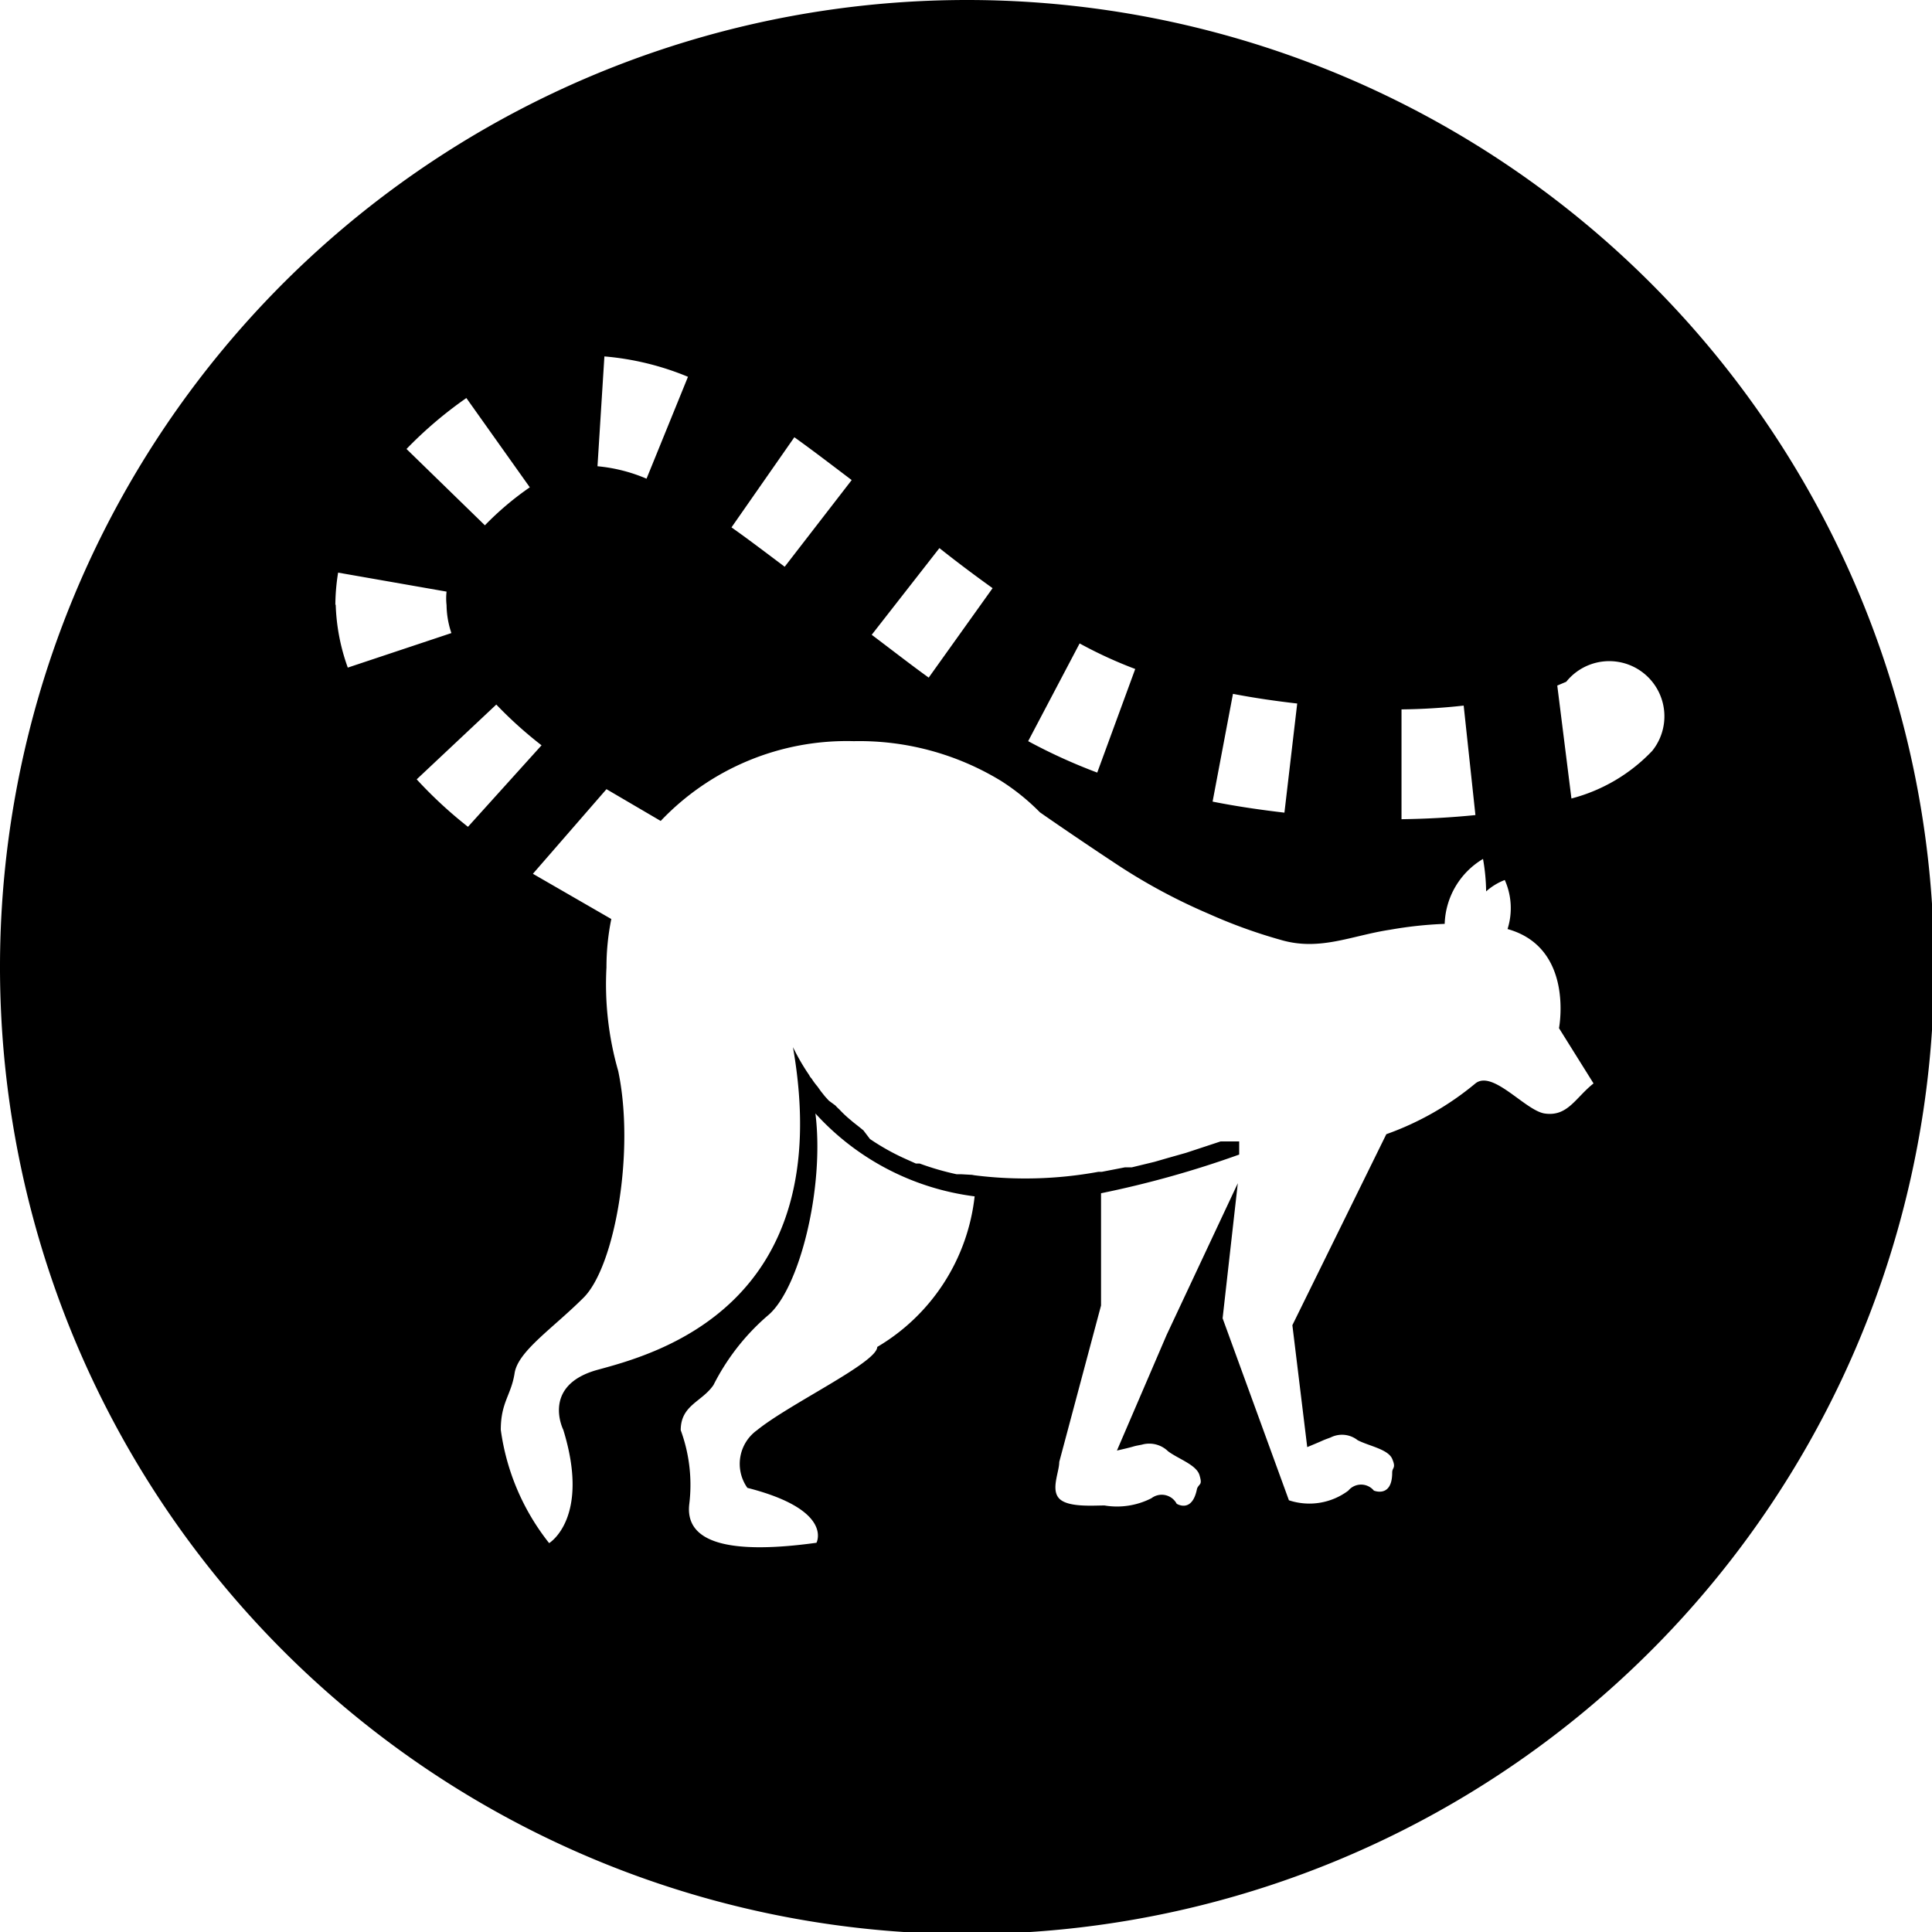
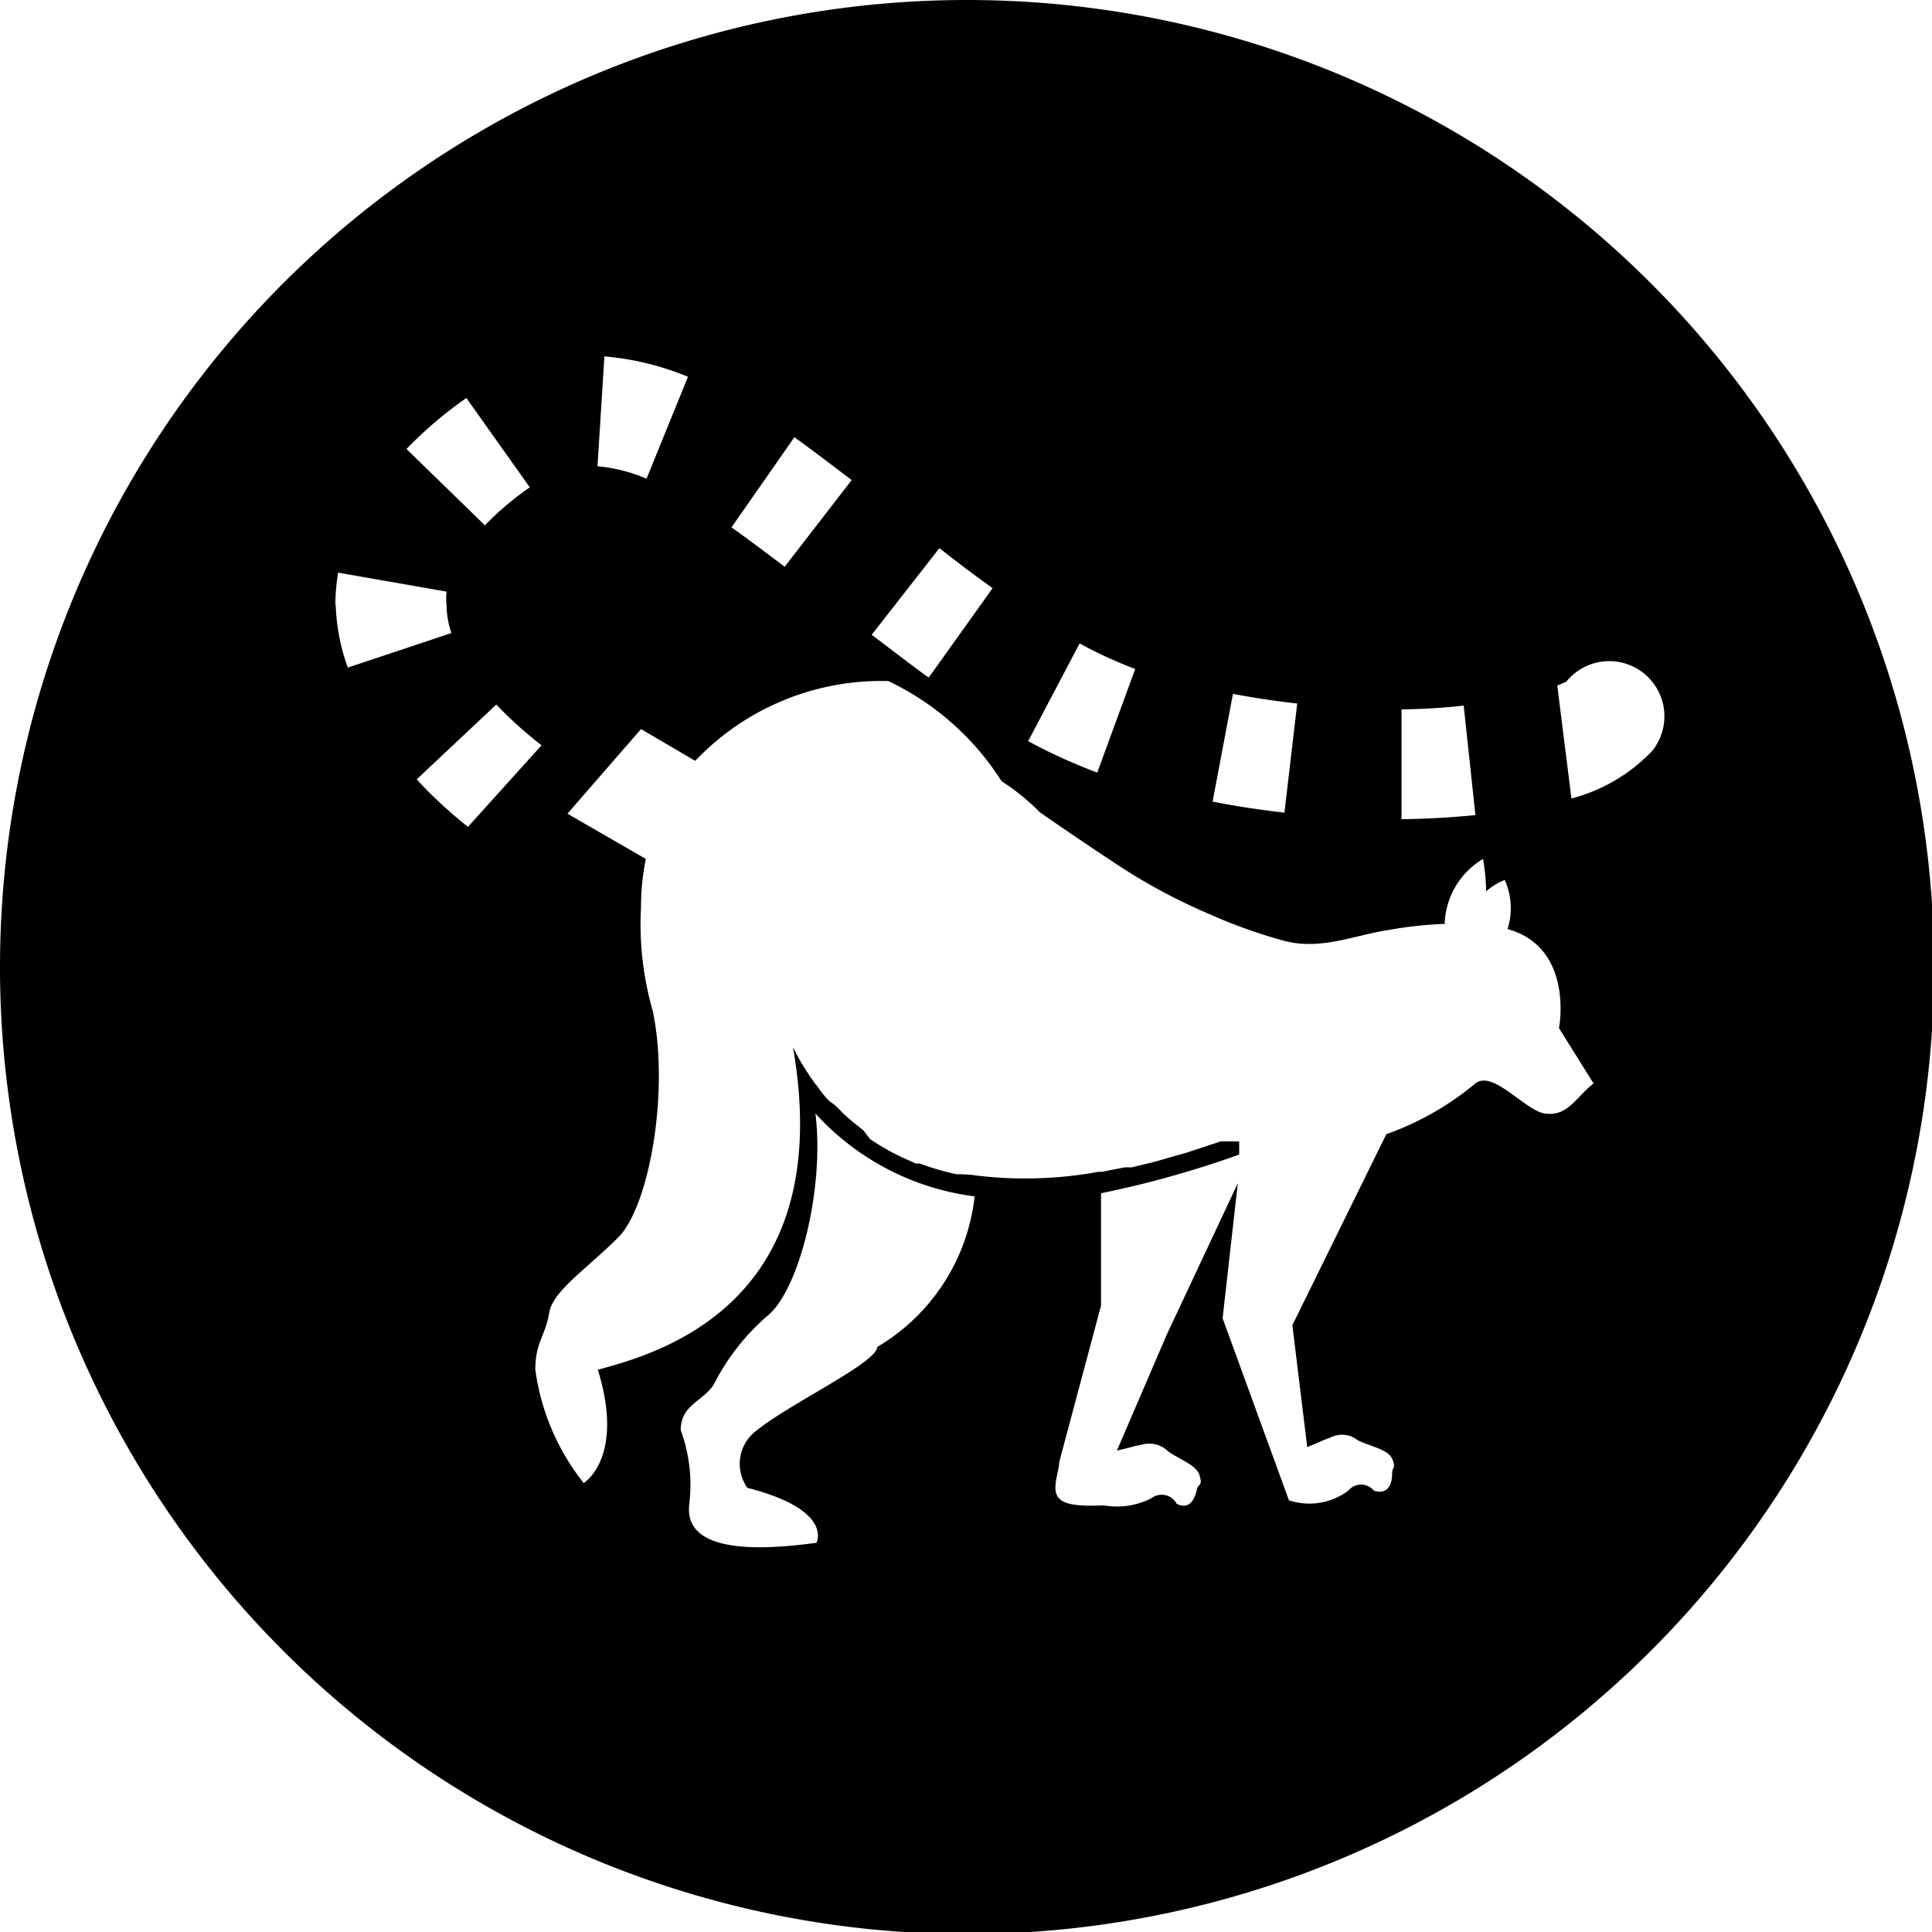
<svg xmlns="http://www.w3.org/2000/svg" viewBox="0 0 55.94 55.94">
  <title>Asset 284</title>
  <g id="Layer_2" data-name="Layer 2">
    <g id="Layer_1-2" data-name="Layer 1">
-       <path d="M28,0a28,28,0,1,0,28,28A28,28,0,0,0,28,0ZM42.38,20.43l.34,3.17c-.69.07-1.41.11-2.14.12l0-3.18A17.85,17.85,0,0,0,42.38,20.43Zm-6.68-.34c.62.12,1.25.21,1.86.28l-.37,3.16c-.68-.08-1.38-.18-2.08-.32Zm-4.44-1.46a12.57,12.57,0,0,0,1.61.74l-1.1,3a16.07,16.07,0,0,1-2-.91ZM27.2,15.87c.58.46,1.08.83,1.54,1.16l-1.85,2.59c-.5-.36-1-.75-1.65-1.24ZM23,12.66c.49.35,1,.74,1.66,1.24l-1.94,2.51c-.61-.46-1.1-.83-1.54-1.14Zm-5.5-2.34a8.06,8.06,0,0,1,2.42.59l-1.2,2.95a4.7,4.7,0,0,0-1.42-.36Zm-4,1.2,1.84,2.59a8.71,8.71,0,0,0-1.3,1.1L11.77,13A11.8,11.8,0,0,1,13.51,11.52Zm-3.79,6a6,6,0,0,1,.08-.94l3.14.55a1.72,1.72,0,0,0,0,.39,2.6,2.6,0,0,0,.14.81l-3,1A5.88,5.88,0,0,1,9.72,17.5Zm2.34,5.06,2.32-2.18a11.91,11.91,0,0,0,1.31,1.18l-2.13,2.36A12.56,12.56,0,0,1,12.06,22.56ZM25.4,39h0c0,.45-2.53,1.64-3.48,2.41a1.2,1.2,0,0,0-.28,1.67c2.51.64,2,1.59,2,1.59-2.53.35-3.83,0-3.68-1.14a4.59,4.59,0,0,0-.25-2.12c0-.73.62-.82.95-1.31a6.53,6.53,0,0,1,1.56-2c.92-.74,1.66-3.7,1.39-5.86a7.5,7.5,0,0,0,4.61,2.4A5.8,5.8,0,0,1,25.4,39Zm19.32-6.76c-.56-.09-1.5-1.27-2-.87a8.45,8.45,0,0,1-2.58,1.47l-2.72,5.53.43,3.53c.63-.26.33-.15.68-.28a.73.73,0,0,1,.78.08c.33.17.88.26,1,.54s0,.24,0,.4c0,.74-.53.52-.53.52a.48.48,0,0,0-.74,0,1.88,1.88,0,0,1-1.72.28L35.4,38.17l.44-3.91-2.06,4.39L32.34,42c.66-.15.35-.1.72-.17a.78.78,0,0,1,.76.19c.29.22.82.39.91.69s0,.23-.07.39c-.14.73-.59.44-.59.44a.49.49,0,0,0-.73-.16,2.19,2.19,0,0,1-1.36.21c-.33,0-1.06.06-1.31-.2s0-.77,0-1.06l1.21-4.53V34.55a29.08,29.08,0,0,0,4-1.12l0-.38-.54,0-1,.33-.53.15-.38.11-.66.16-.2,0-.67.13-.1,0h0a11.74,11.74,0,0,1-3.66.09H28.2L27.84,34l-.14,0a7.91,7.91,0,0,1-1.07-.31l-.11,0-.29-.13-.11-.05a6.76,6.76,0,0,1-.84-.47l-.09-.06L25,32.73l-.11-.09-.19-.15-.07-.06a3.26,3.26,0,0,1-.33-.31,1.14,1.14,0,0,1-.11-.11L24,31.87l-.11-.12-.12-.15-.1-.14a2,2,0,0,1-.17-.23.36.36,0,0,1-.07-.1h0a6.42,6.42,0,0,1-.47-.81h0c1.31,7.5-4,8.89-5.65,9.34s-1,1.74-1,1.74c.79,2.56-.41,3.28-.41,3.28a6.73,6.73,0,0,1-1.4-3.28c0-.8.3-1,.4-1.64s1.1-1.29,2-2.19,1.49-4.23,1-6.56a9.1,9.1,0,0,1-.34-3,7,7,0,0,1,.14-1.4l-2.27-1.31,2.13-2.45,1.57.92a7.43,7.43,0,0,1,5.59-2.31A7.88,7.88,0,0,1,29,22.62h0v0a6.43,6.43,0,0,1,1.11.9c.86.6,1.91,1.3,2.08,1.41A16.82,16.82,0,0,0,35,26.46a15,15,0,0,0,2.07.75c1.14.34,2.05-.12,3.18-.29a11.57,11.57,0,0,1,1.58-.17,2.27,2.27,0,0,1,1.11-1.88,5.68,5.68,0,0,1,.09.94,1.74,1.74,0,0,1,.54-.33,2,2,0,0,1,.08,1.42c1.94.54,1.49,2.87,1.49,2.87l1,1.6C45.61,31.79,45.39,32.34,44.72,32.24Zm.78-9.12-.41-3.27.26-.11a1.59,1.59,0,0,1,2.49,2A4.94,4.94,0,0,1,45.5,23.12Z" />
+       <path d="M28,0a28,28,0,1,0,28,28A28,28,0,0,0,28,0ZM42.38,20.43l.34,3.17c-.69.07-1.41.11-2.14.12l0-3.18A17.85,17.85,0,0,0,42.38,20.43Zm-6.68-.34c.62.12,1.25.21,1.86.28l-.37,3.16c-.68-.08-1.38-.18-2.08-.32Zm-4.44-1.46a12.57,12.57,0,0,0,1.61.74l-1.1,3a16.07,16.07,0,0,1-2-.91ZM27.2,15.87c.58.46,1.08.83,1.54,1.16l-1.85,2.59c-.5-.36-1-.75-1.65-1.24ZM23,12.66c.49.35,1,.74,1.66,1.24l-1.94,2.51c-.61-.46-1.1-.83-1.54-1.14Zm-5.5-2.34a8.06,8.06,0,0,1,2.42.59l-1.2,2.95a4.7,4.7,0,0,0-1.42-.36Zm-4,1.2,1.84,2.59a8.71,8.71,0,0,0-1.3,1.1L11.77,13A11.8,11.8,0,0,1,13.51,11.52Zm-3.79,6a6,6,0,0,1,.08-.94l3.14.55a1.72,1.72,0,0,0,0,.39,2.6,2.6,0,0,0,.14.81l-3,1A5.88,5.88,0,0,1,9.72,17.5Zm2.34,5.06,2.32-2.18a11.91,11.91,0,0,0,1.31,1.18l-2.13,2.36A12.56,12.56,0,0,1,12.06,22.56ZM25.4,39h0c0,.45-2.53,1.64-3.48,2.41a1.2,1.2,0,0,0-.28,1.67c2.51.64,2,1.59,2,1.59-2.53.35-3.83,0-3.68-1.14a4.59,4.59,0,0,0-.25-2.12c0-.73.62-.82.95-1.31a6.53,6.53,0,0,1,1.56-2c.92-.74,1.66-3.7,1.39-5.86a7.5,7.5,0,0,0,4.61,2.4A5.8,5.8,0,0,1,25.4,39Zm19.32-6.76c-.56-.09-1.5-1.27-2-.87a8.45,8.45,0,0,1-2.58,1.47l-2.72,5.53.43,3.53c.63-.26.33-.15.68-.28a.73.73,0,0,1,.78.08c.33.17.88.26,1,.54s0,.24,0,.4c0,.74-.53.52-.53.52a.48.48,0,0,0-.74,0,1.88,1.88,0,0,1-1.72.28L35.4,38.17l.44-3.91-2.06,4.39L32.34,42c.66-.15.35-.1.72-.17a.78.78,0,0,1,.76.19c.29.22.82.39.91.69s0,.23-.07.39c-.14.73-.59.44-.59.44a.49.49,0,0,0-.73-.16,2.19,2.19,0,0,1-1.36.21c-.33,0-1.06.06-1.31-.2s0-.77,0-1.06l1.21-4.53V34.55a29.08,29.08,0,0,0,4-1.12l0-.38-.54,0-1,.33-.53.15-.38.11-.66.16-.2,0-.67.13-.1,0h0a11.74,11.74,0,0,1-3.66.09H28.2L27.84,34l-.14,0a7.91,7.91,0,0,1-1.07-.31l-.11,0-.29-.13-.11-.05a6.76,6.76,0,0,1-.84-.47l-.09-.06L25,32.73l-.11-.09-.19-.15-.07-.06a3.26,3.26,0,0,1-.33-.31,1.14,1.14,0,0,1-.11-.11L24,31.87l-.11-.12-.12-.15-.1-.14a2,2,0,0,1-.17-.23.36.36,0,0,1-.07-.1h0a6.42,6.42,0,0,1-.47-.81h0c1.31,7.5-4,8.89-5.65,9.34c.79,2.56-.41,3.28-.41,3.28a6.73,6.73,0,0,1-1.4-3.28c0-.8.3-1,.4-1.64s1.1-1.29,2-2.19,1.49-4.23,1-6.56a9.1,9.1,0,0,1-.34-3,7,7,0,0,1,.14-1.4l-2.27-1.31,2.13-2.45,1.57.92a7.43,7.43,0,0,1,5.59-2.31A7.88,7.88,0,0,1,29,22.62h0v0a6.43,6.43,0,0,1,1.11.9c.86.6,1.91,1.3,2.08,1.41A16.82,16.82,0,0,0,35,26.46a15,15,0,0,0,2.07.75c1.14.34,2.05-.12,3.18-.29a11.57,11.57,0,0,1,1.58-.17,2.27,2.27,0,0,1,1.11-1.88,5.68,5.68,0,0,1,.09.94,1.74,1.74,0,0,1,.54-.33,2,2,0,0,1,.08,1.42c1.94.54,1.49,2.87,1.49,2.87l1,1.6C45.61,31.79,45.39,32.34,44.72,32.24Zm.78-9.12-.41-3.27.26-.11a1.59,1.59,0,0,1,2.49,2A4.94,4.94,0,0,1,45.5,23.12Z" />
    </g>
  </g>
</svg>